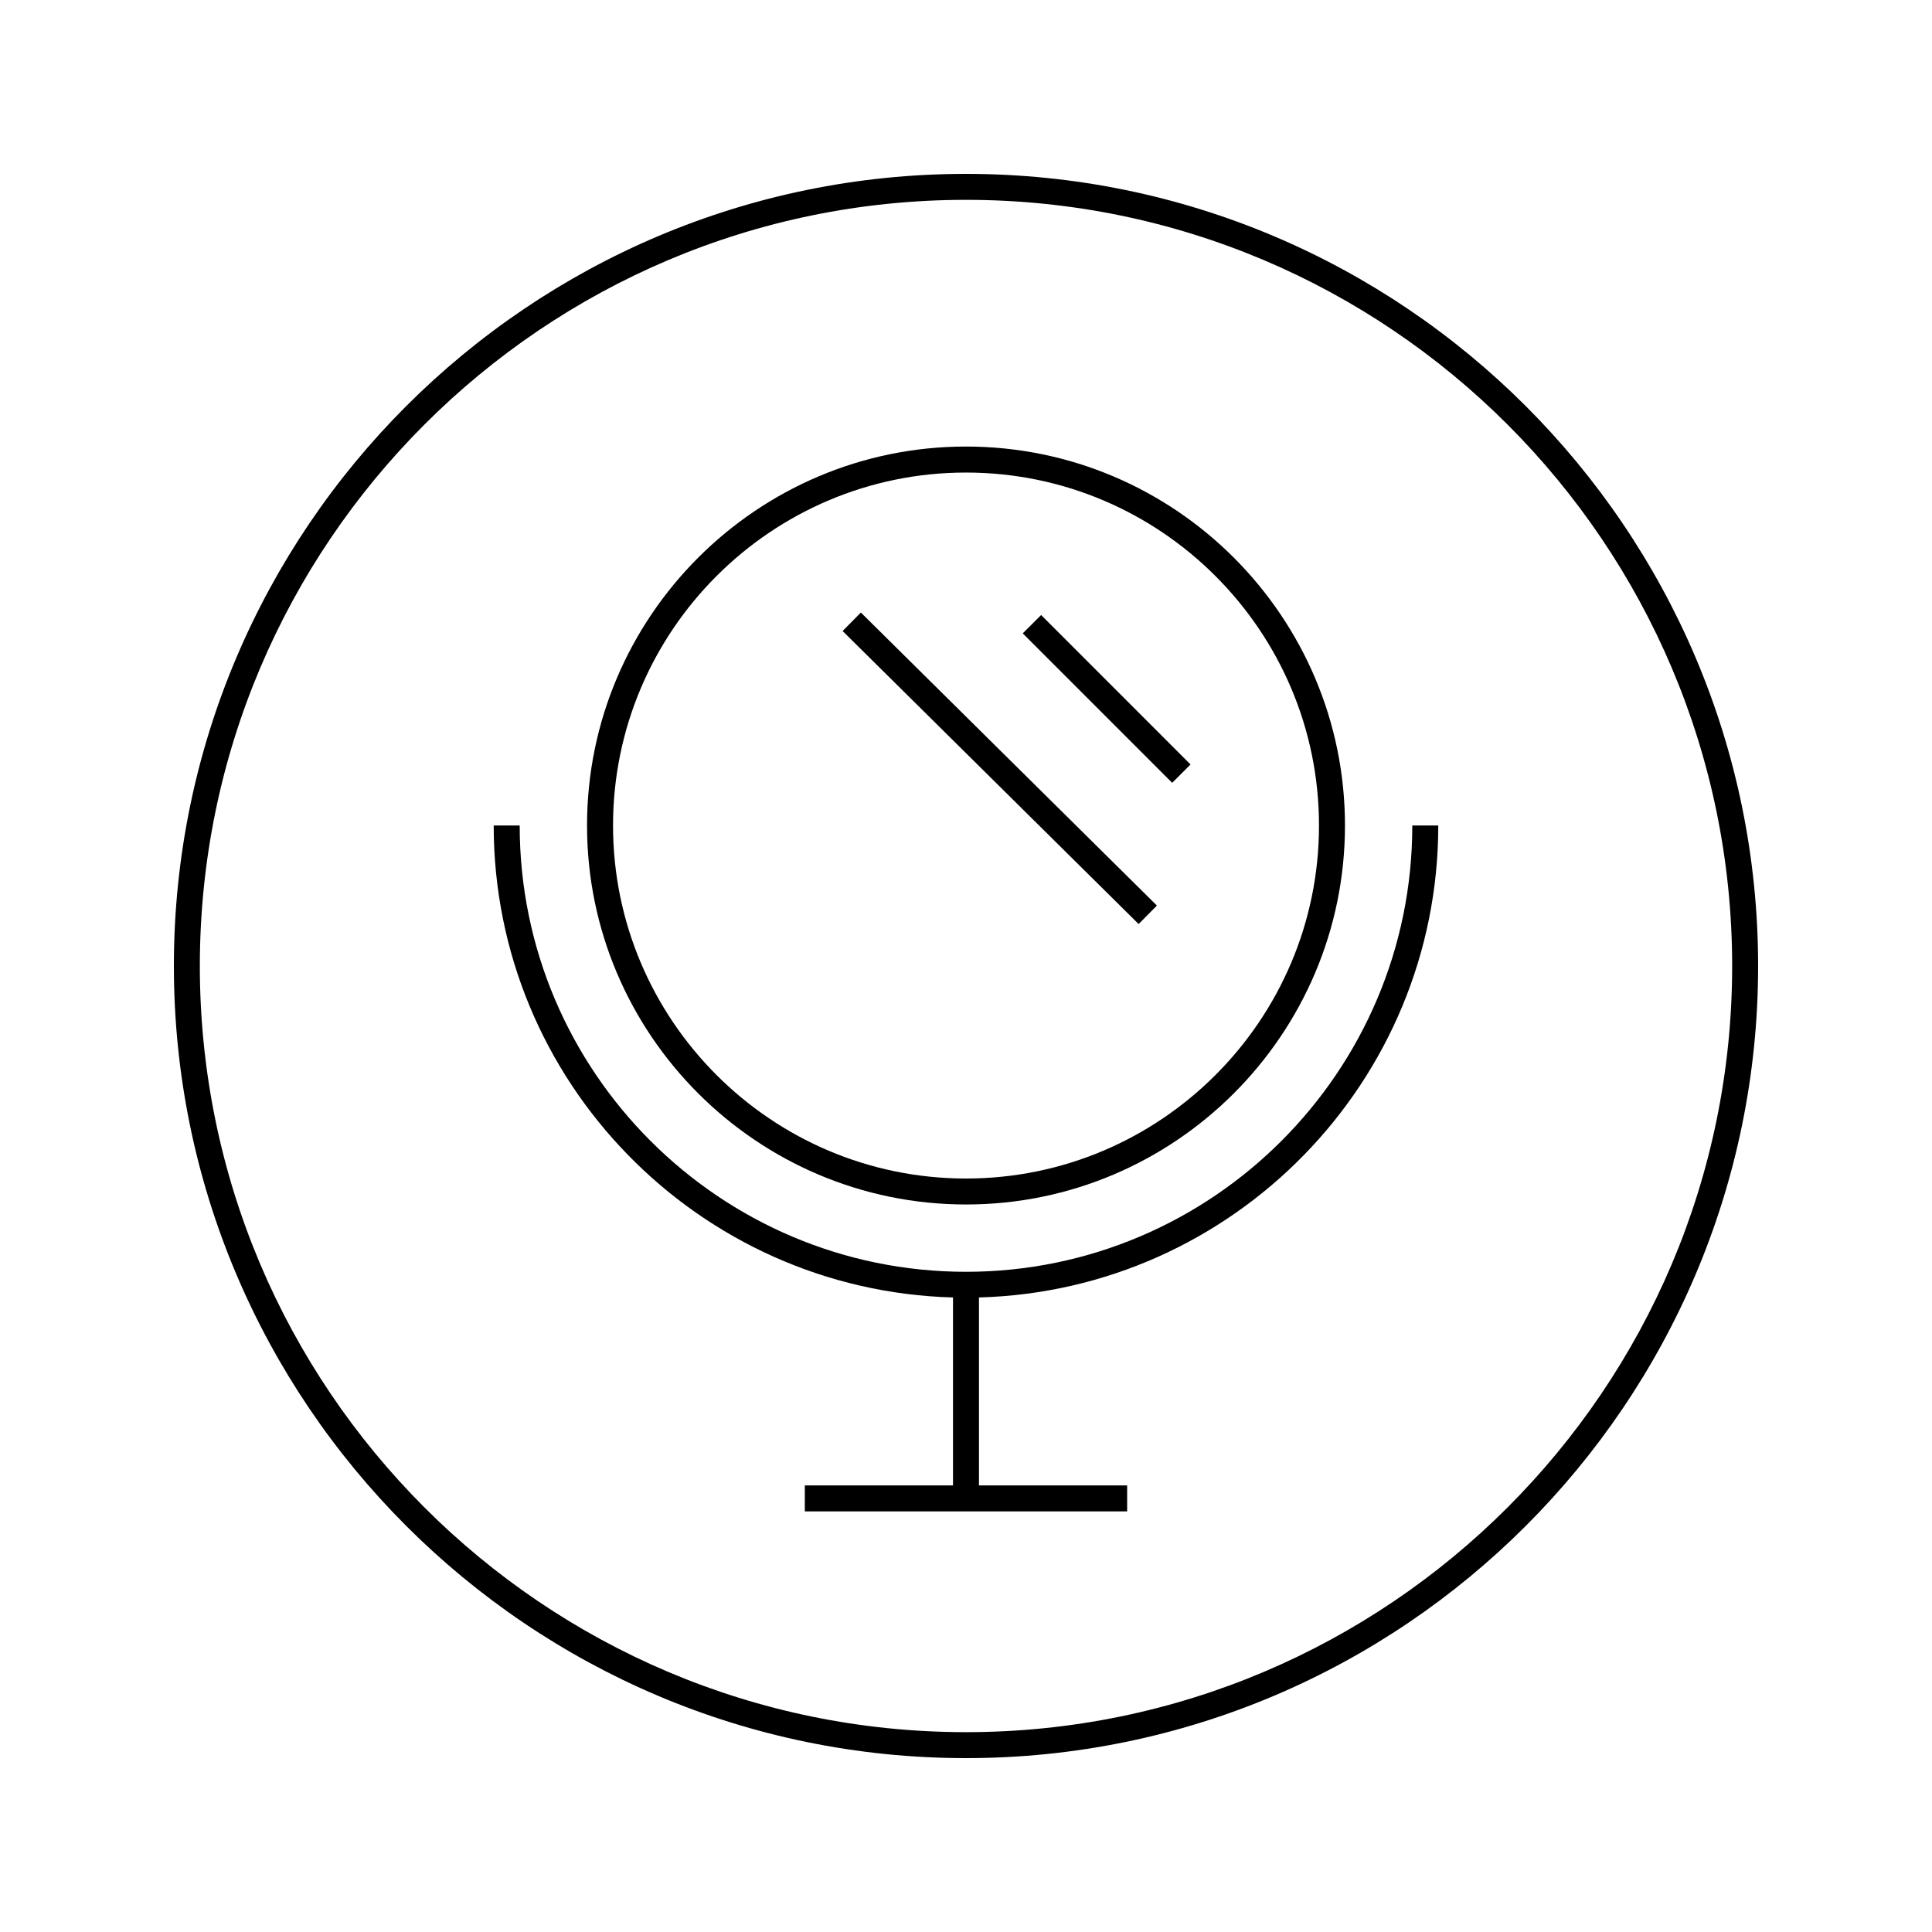
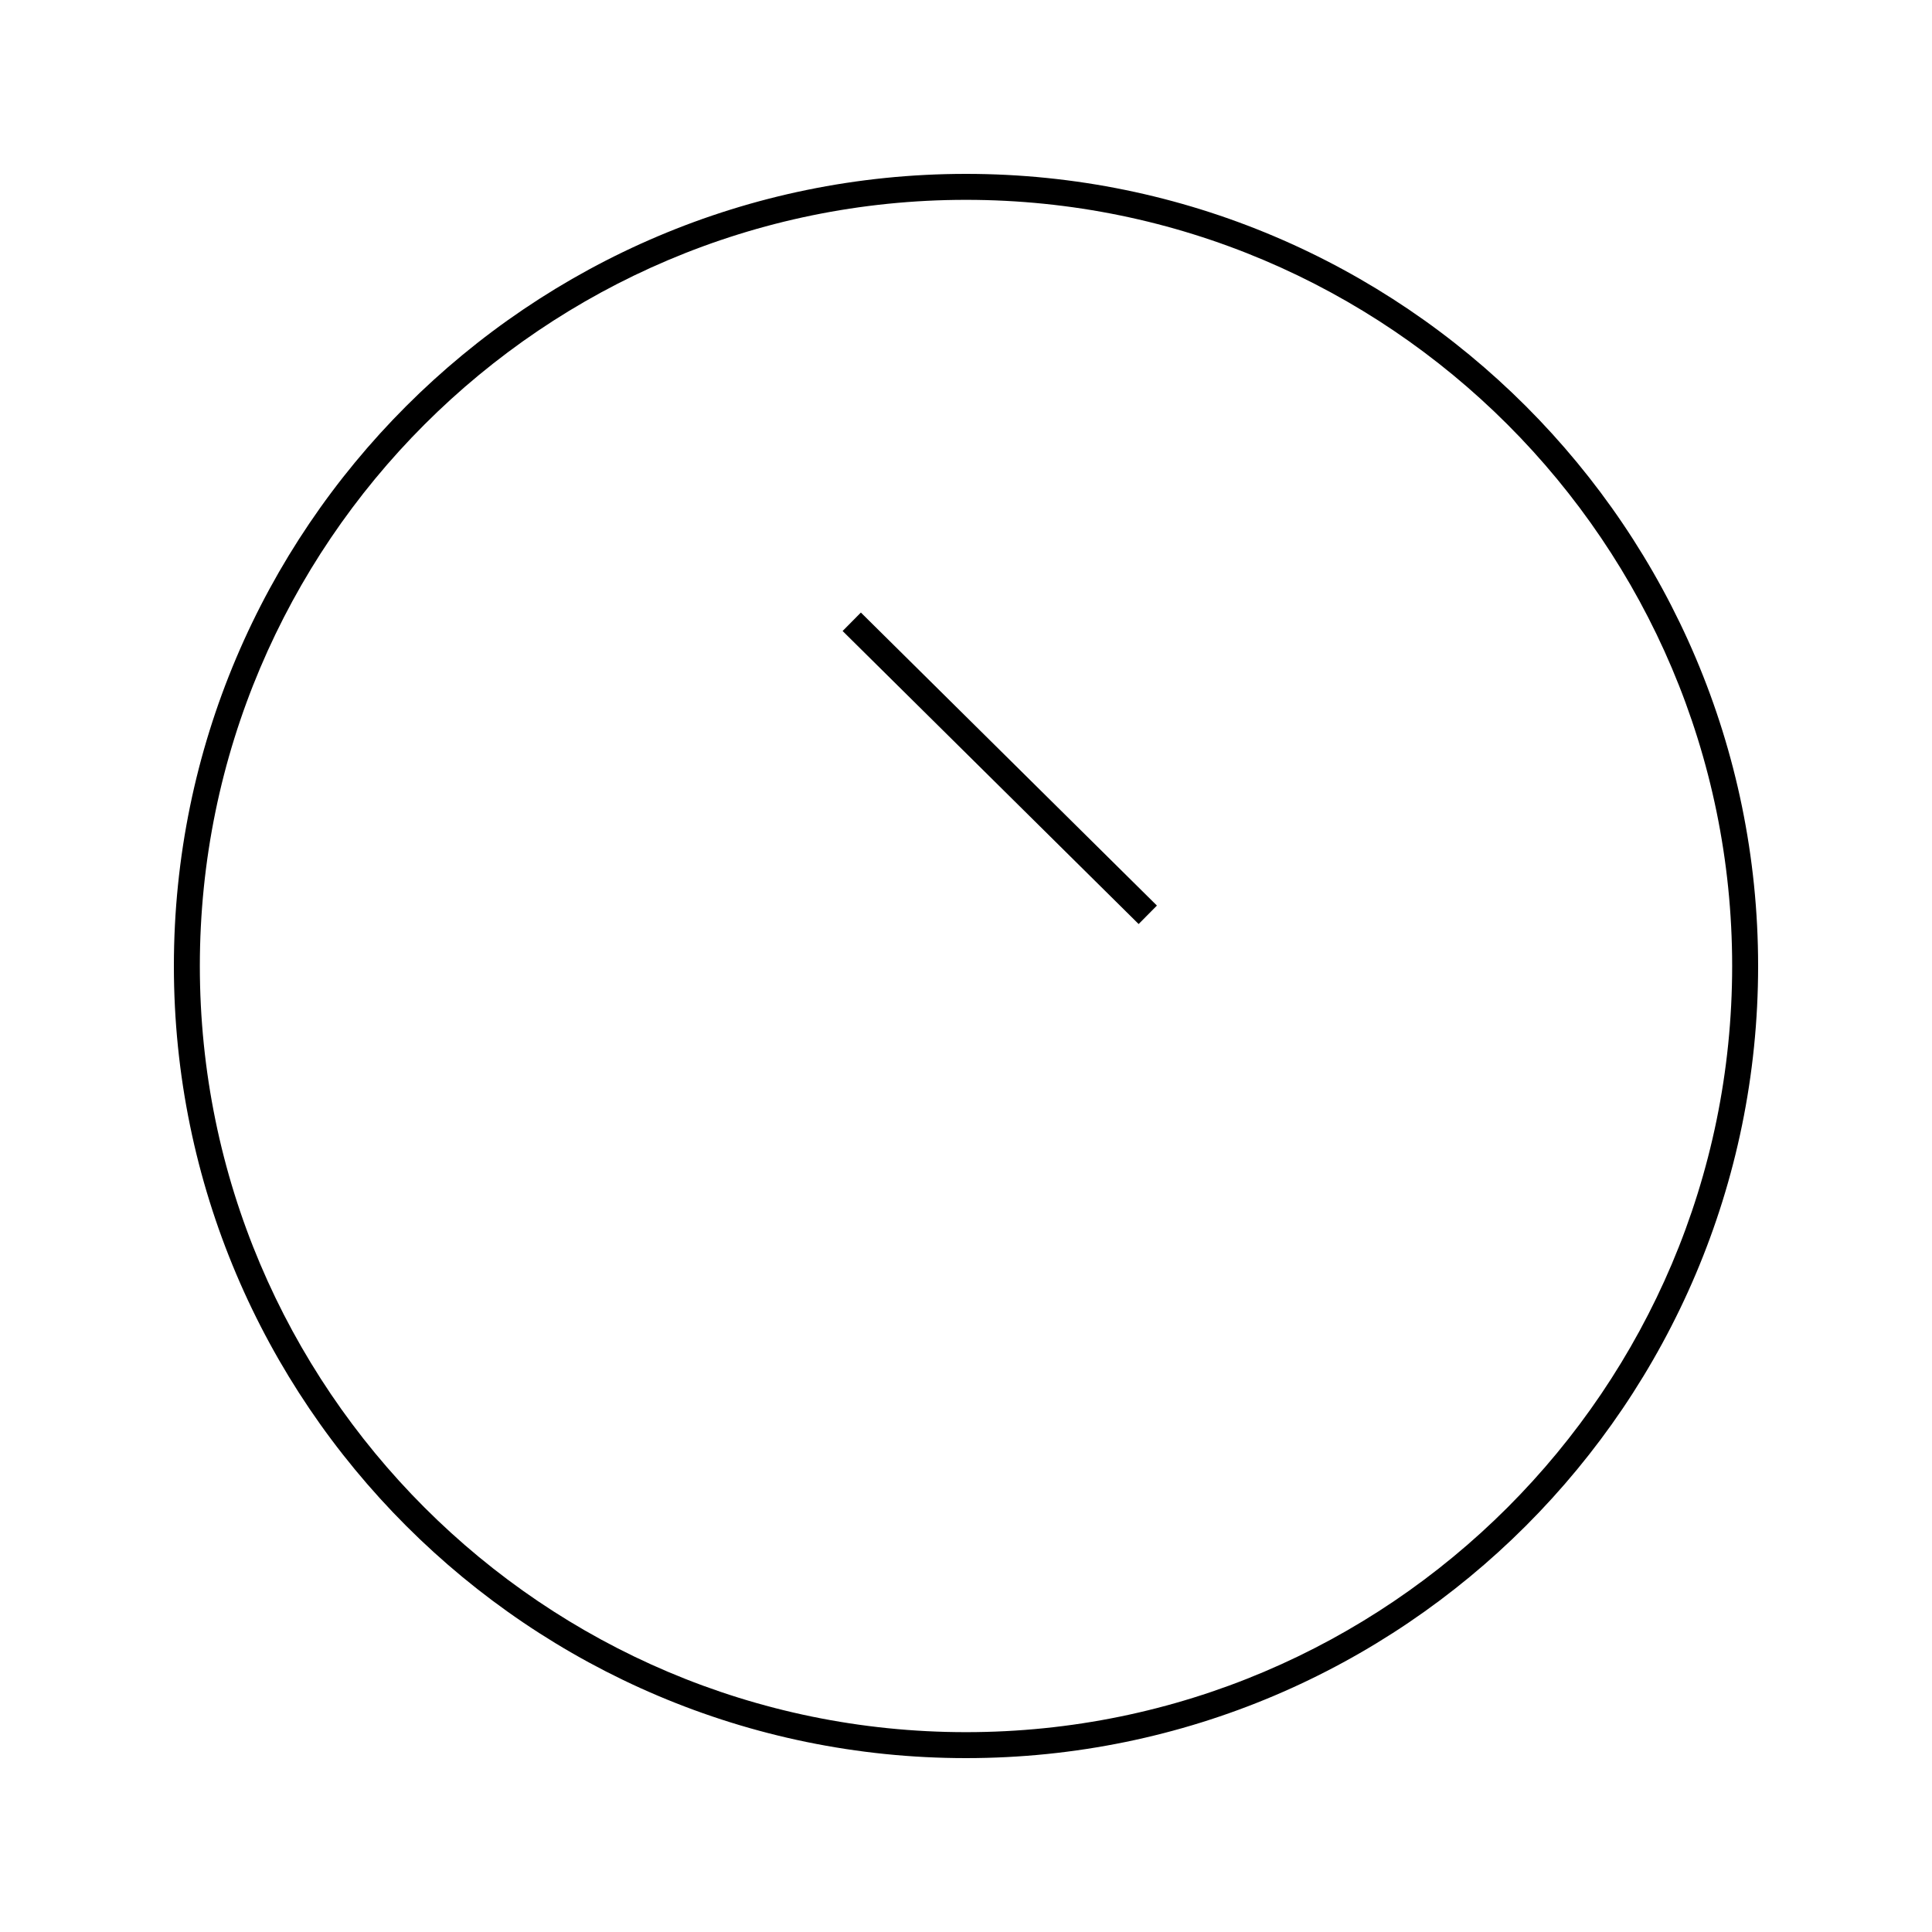
<svg xmlns="http://www.w3.org/2000/svg" fill="#000000" width="800px" height="800px" version="1.1" viewBox="144 144 512 512">
  <g>
-     <path d="m525.16 362.77h-6.887c0 65.219-53.059 118.27-118.27 118.27-65.219 0.004-118.28-53.055-118.28-118.27h-6.887c0 67.863 54.297 123.23 121.72 125.07v49.809h-39.27v6.887h85.422v-6.887h-39.27v-49.809c67.426-1.836 121.72-57.207 121.72-125.07z" />
-     <path d="m400 463.2c55.379 0 100.43-45.055 100.43-100.43 0-55.379-45.055-100.43-100.43-100.43-55.371 0-100.43 45.051-100.43 100.43 0 55.371 45.051 100.43 100.43 100.43zm0-193.97c51.578 0 93.547 41.965 93.547 93.547-0.004 51.582-41.973 93.543-93.547 93.543-51.578 0-93.539-41.965-93.539-93.547-0.004-51.582 41.961-93.543 93.539-93.543z" />
-     <path d="m454.64 351.46-39.602-39.613 4.867-4.863 39.602 39.613z" />
    <path d="m445.75 388.88-78.453-77.656 4.844-4.894 78.453 77.656z" />
-     <path d="m400 190.08c-115.75 0-209.92 94.172-209.92 209.92 0 115.75 94.172 209.92 209.92 209.92 115.75 0 209.92-94.164 209.92-209.92-0.004-115.75-94.168-209.92-209.92-209.92zm0 412.96c-111.96 0-203.04-91.082-203.04-203.04 0-111.96 91.078-203.04 203.04-203.04 111.95 0 203.04 91.078 203.04 203.04 0 111.95-91.082 203.04-203.04 203.04z" />
+     <path d="m400 190.08c-115.75 0-209.92 94.172-209.92 209.92 0 115.75 94.172 209.92 209.92 209.92 115.75 0 209.92-94.164 209.92-209.92-0.004-115.75-94.168-209.92-209.92-209.92m0 412.96c-111.96 0-203.04-91.082-203.04-203.04 0-111.96 91.078-203.04 203.04-203.04 111.95 0 203.04 91.078 203.04 203.04 0 111.95-91.082 203.04-203.04 203.04z" />
  </g>
</svg>